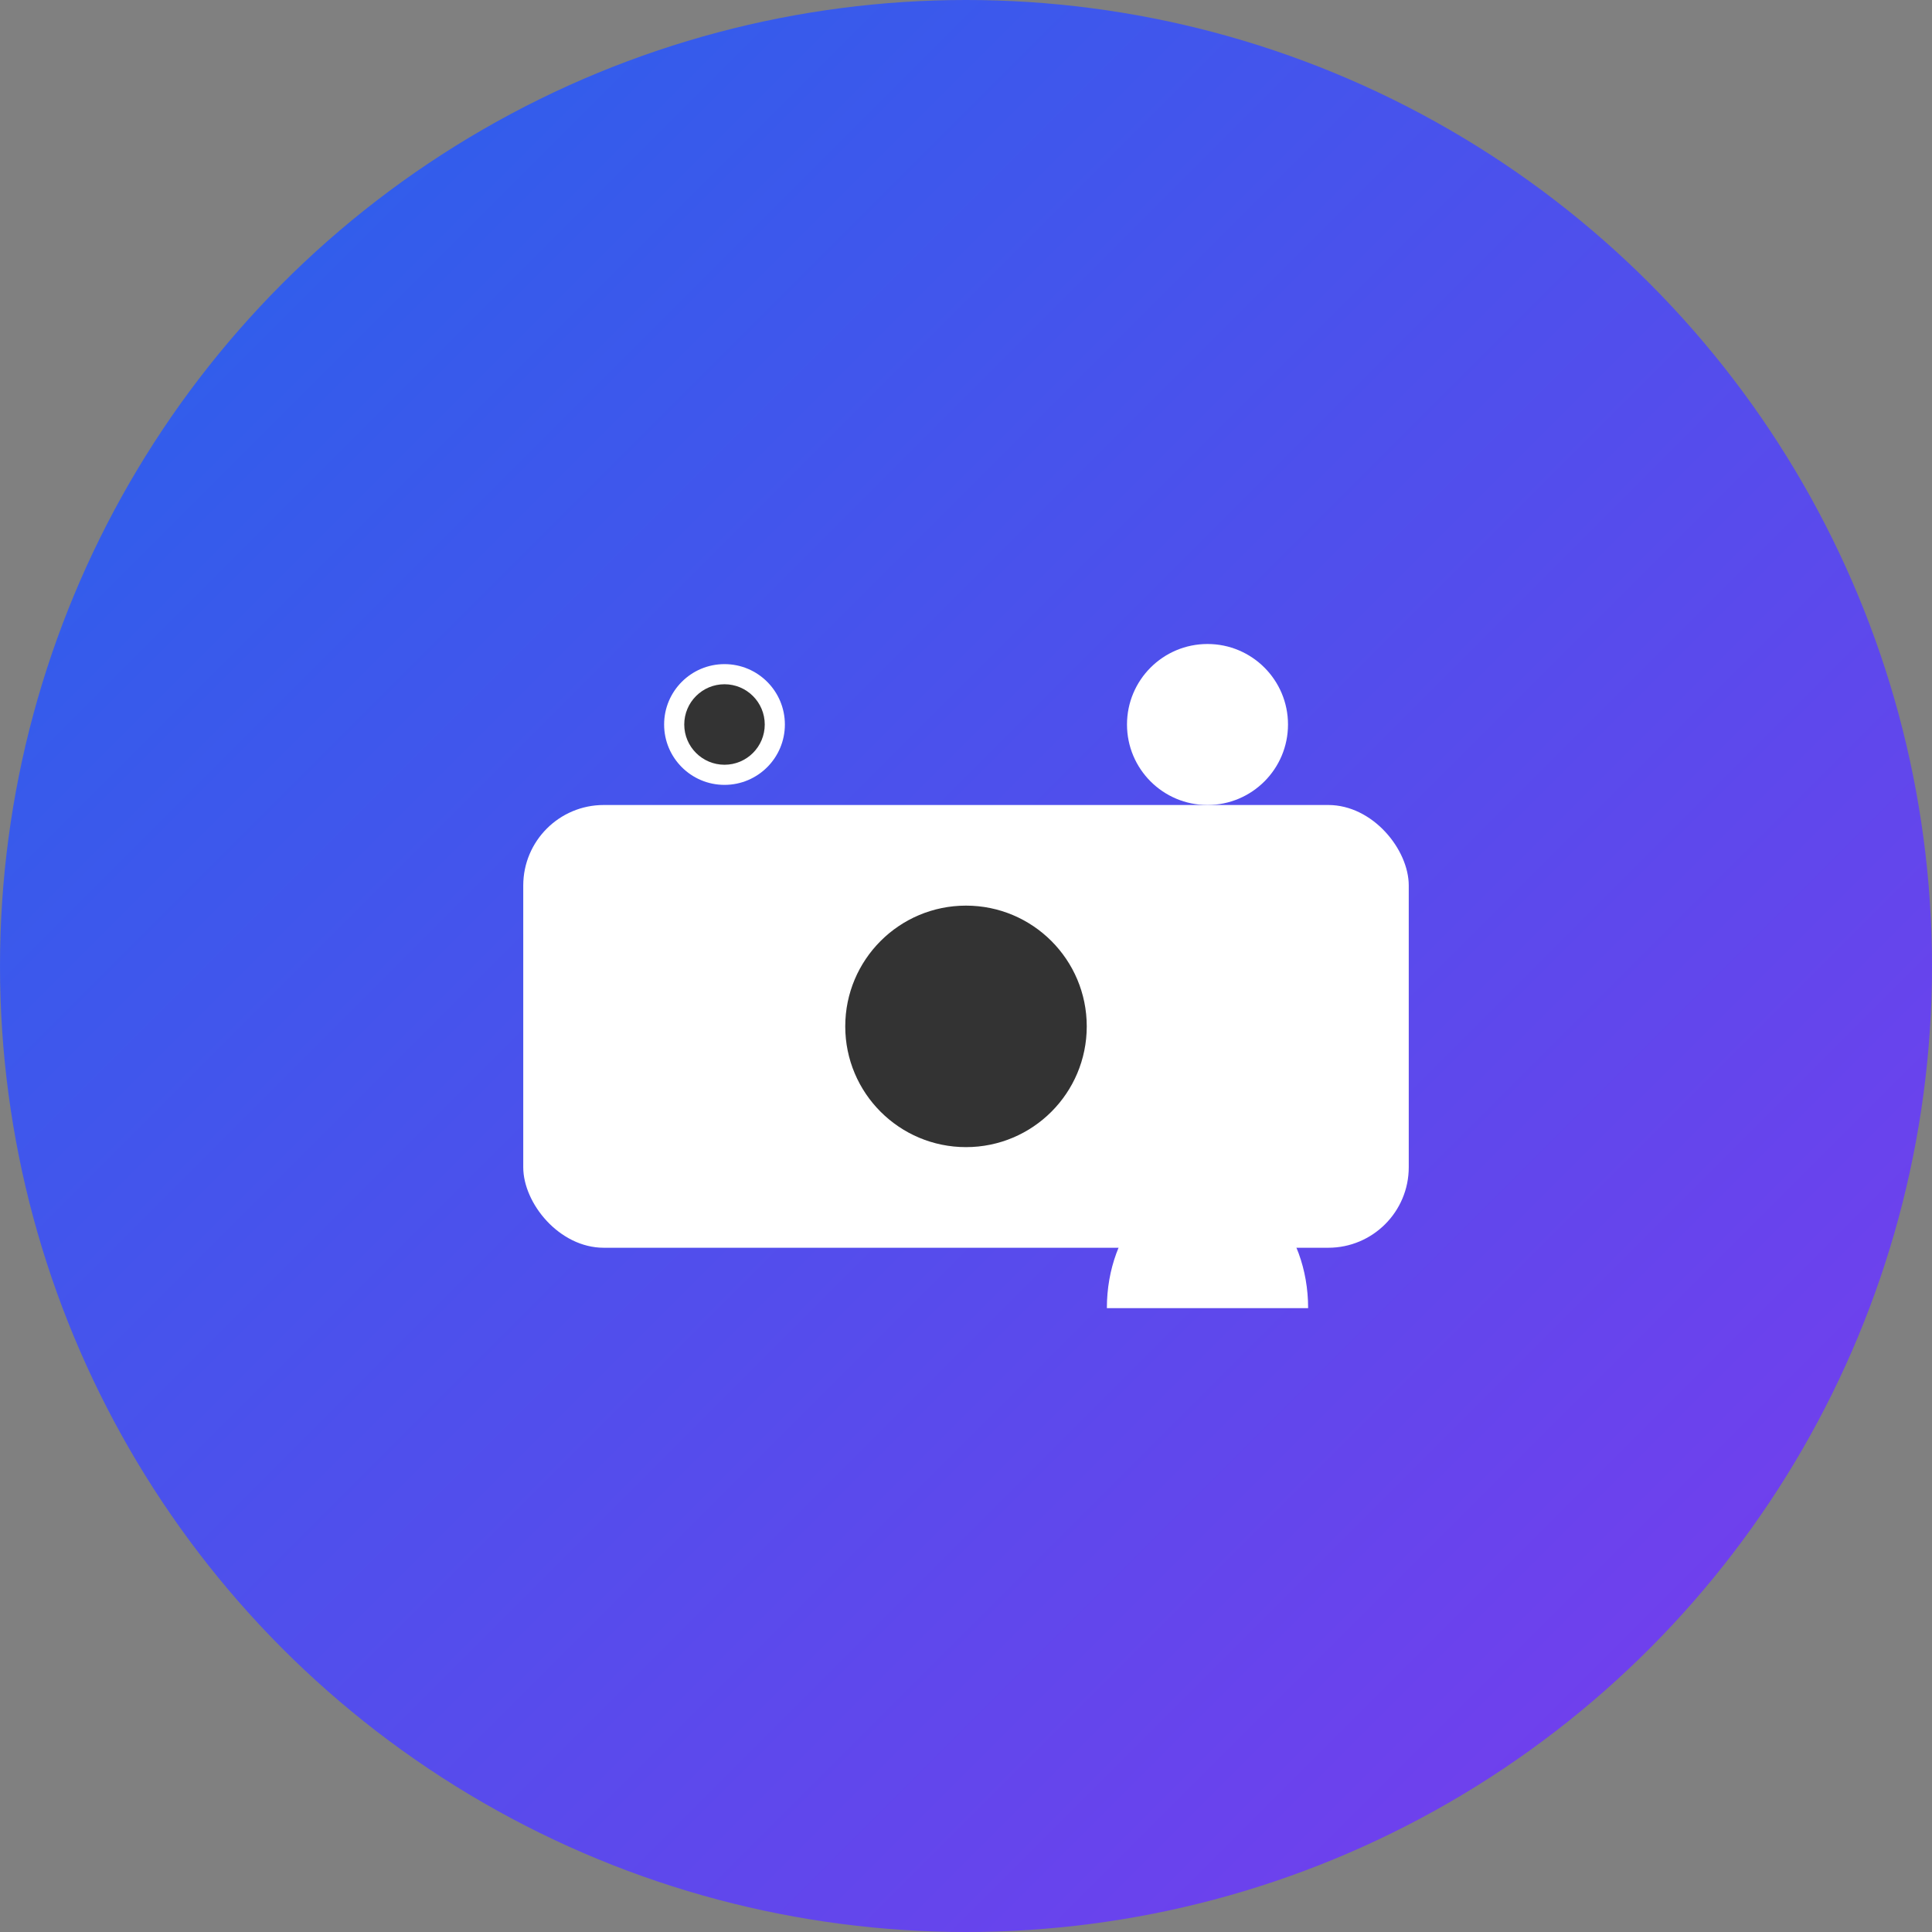
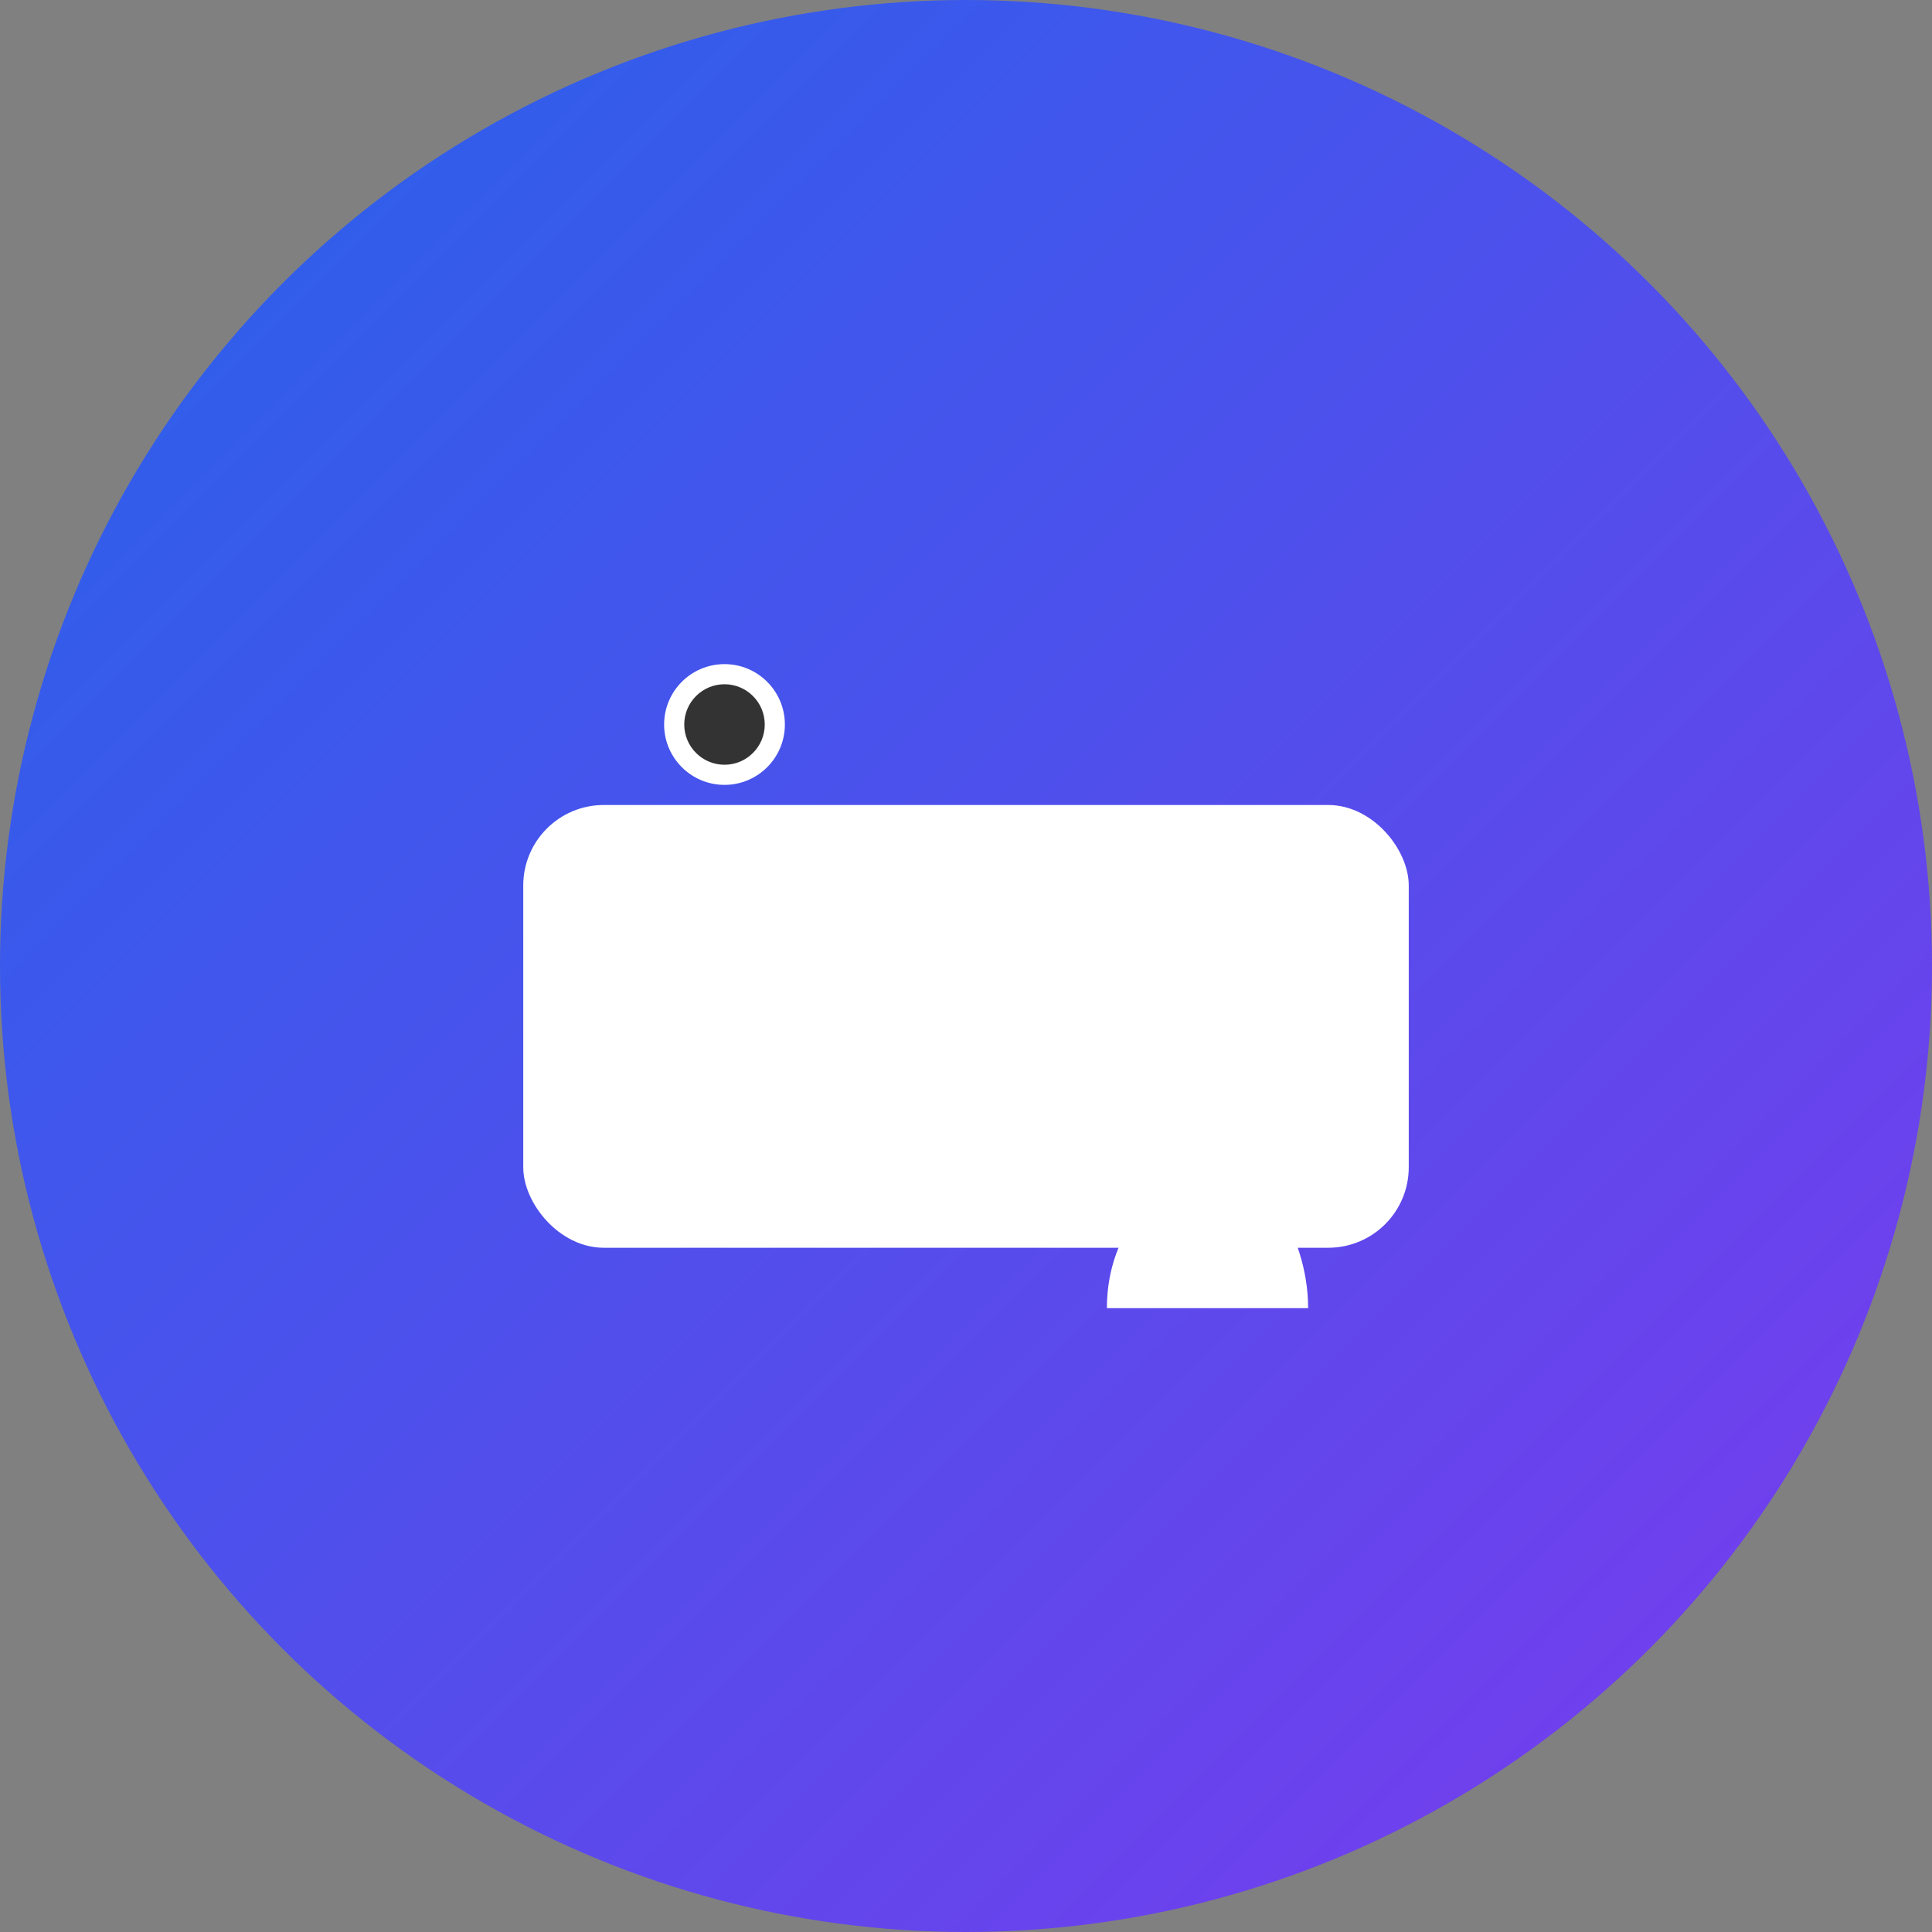
<svg xmlns="http://www.w3.org/2000/svg" width="192" height="192" viewBox="0 0 192 192" fill="none">
  <rect x="0" y="0" width="192" height="192" fill="#808080" stroke="none" />
  <defs>
    <linearGradient id="gradient" x1="0%" y1="0%" x2="100%" y2="100%">
      <stop offset="0%" style="stop-color:#2563eb;stop-opacity:1" />
      <stop offset="100%" style="stop-color:#7c3aed;stop-opacity:1" />
    </linearGradient>
  </defs>
  <circle cx="96" cy="96" r="96" fill="url(#gradient)" />
  <rect x="52" y="80" width="88" height="44" rx="8" fill="white" />
-   <circle cx="96" cy="102" r="12" fill="#333333" />
  <circle cx="72" cy="72" r="6" fill="white" />
  <path d="M72 68C69.791 68 68 69.791 68 72C68 74.209 69.791 76 72 76C74.209 76 76 74.209 76 72C76 69.791 74.209 68 72 68Z" fill="#333333" />
-   <circle cx="120" cy="72" r="8" fill="white" />
-   <path d="M110 130C110 122.268 115.268 116 123 116H117C124.732 116 130 122.268 130 130H110Z" fill="white" />
+   <path d="M110 130C110 122.268 115.268 116 123 116C124.732 116 130 122.268 130 130H110Z" fill="white" />
</svg>